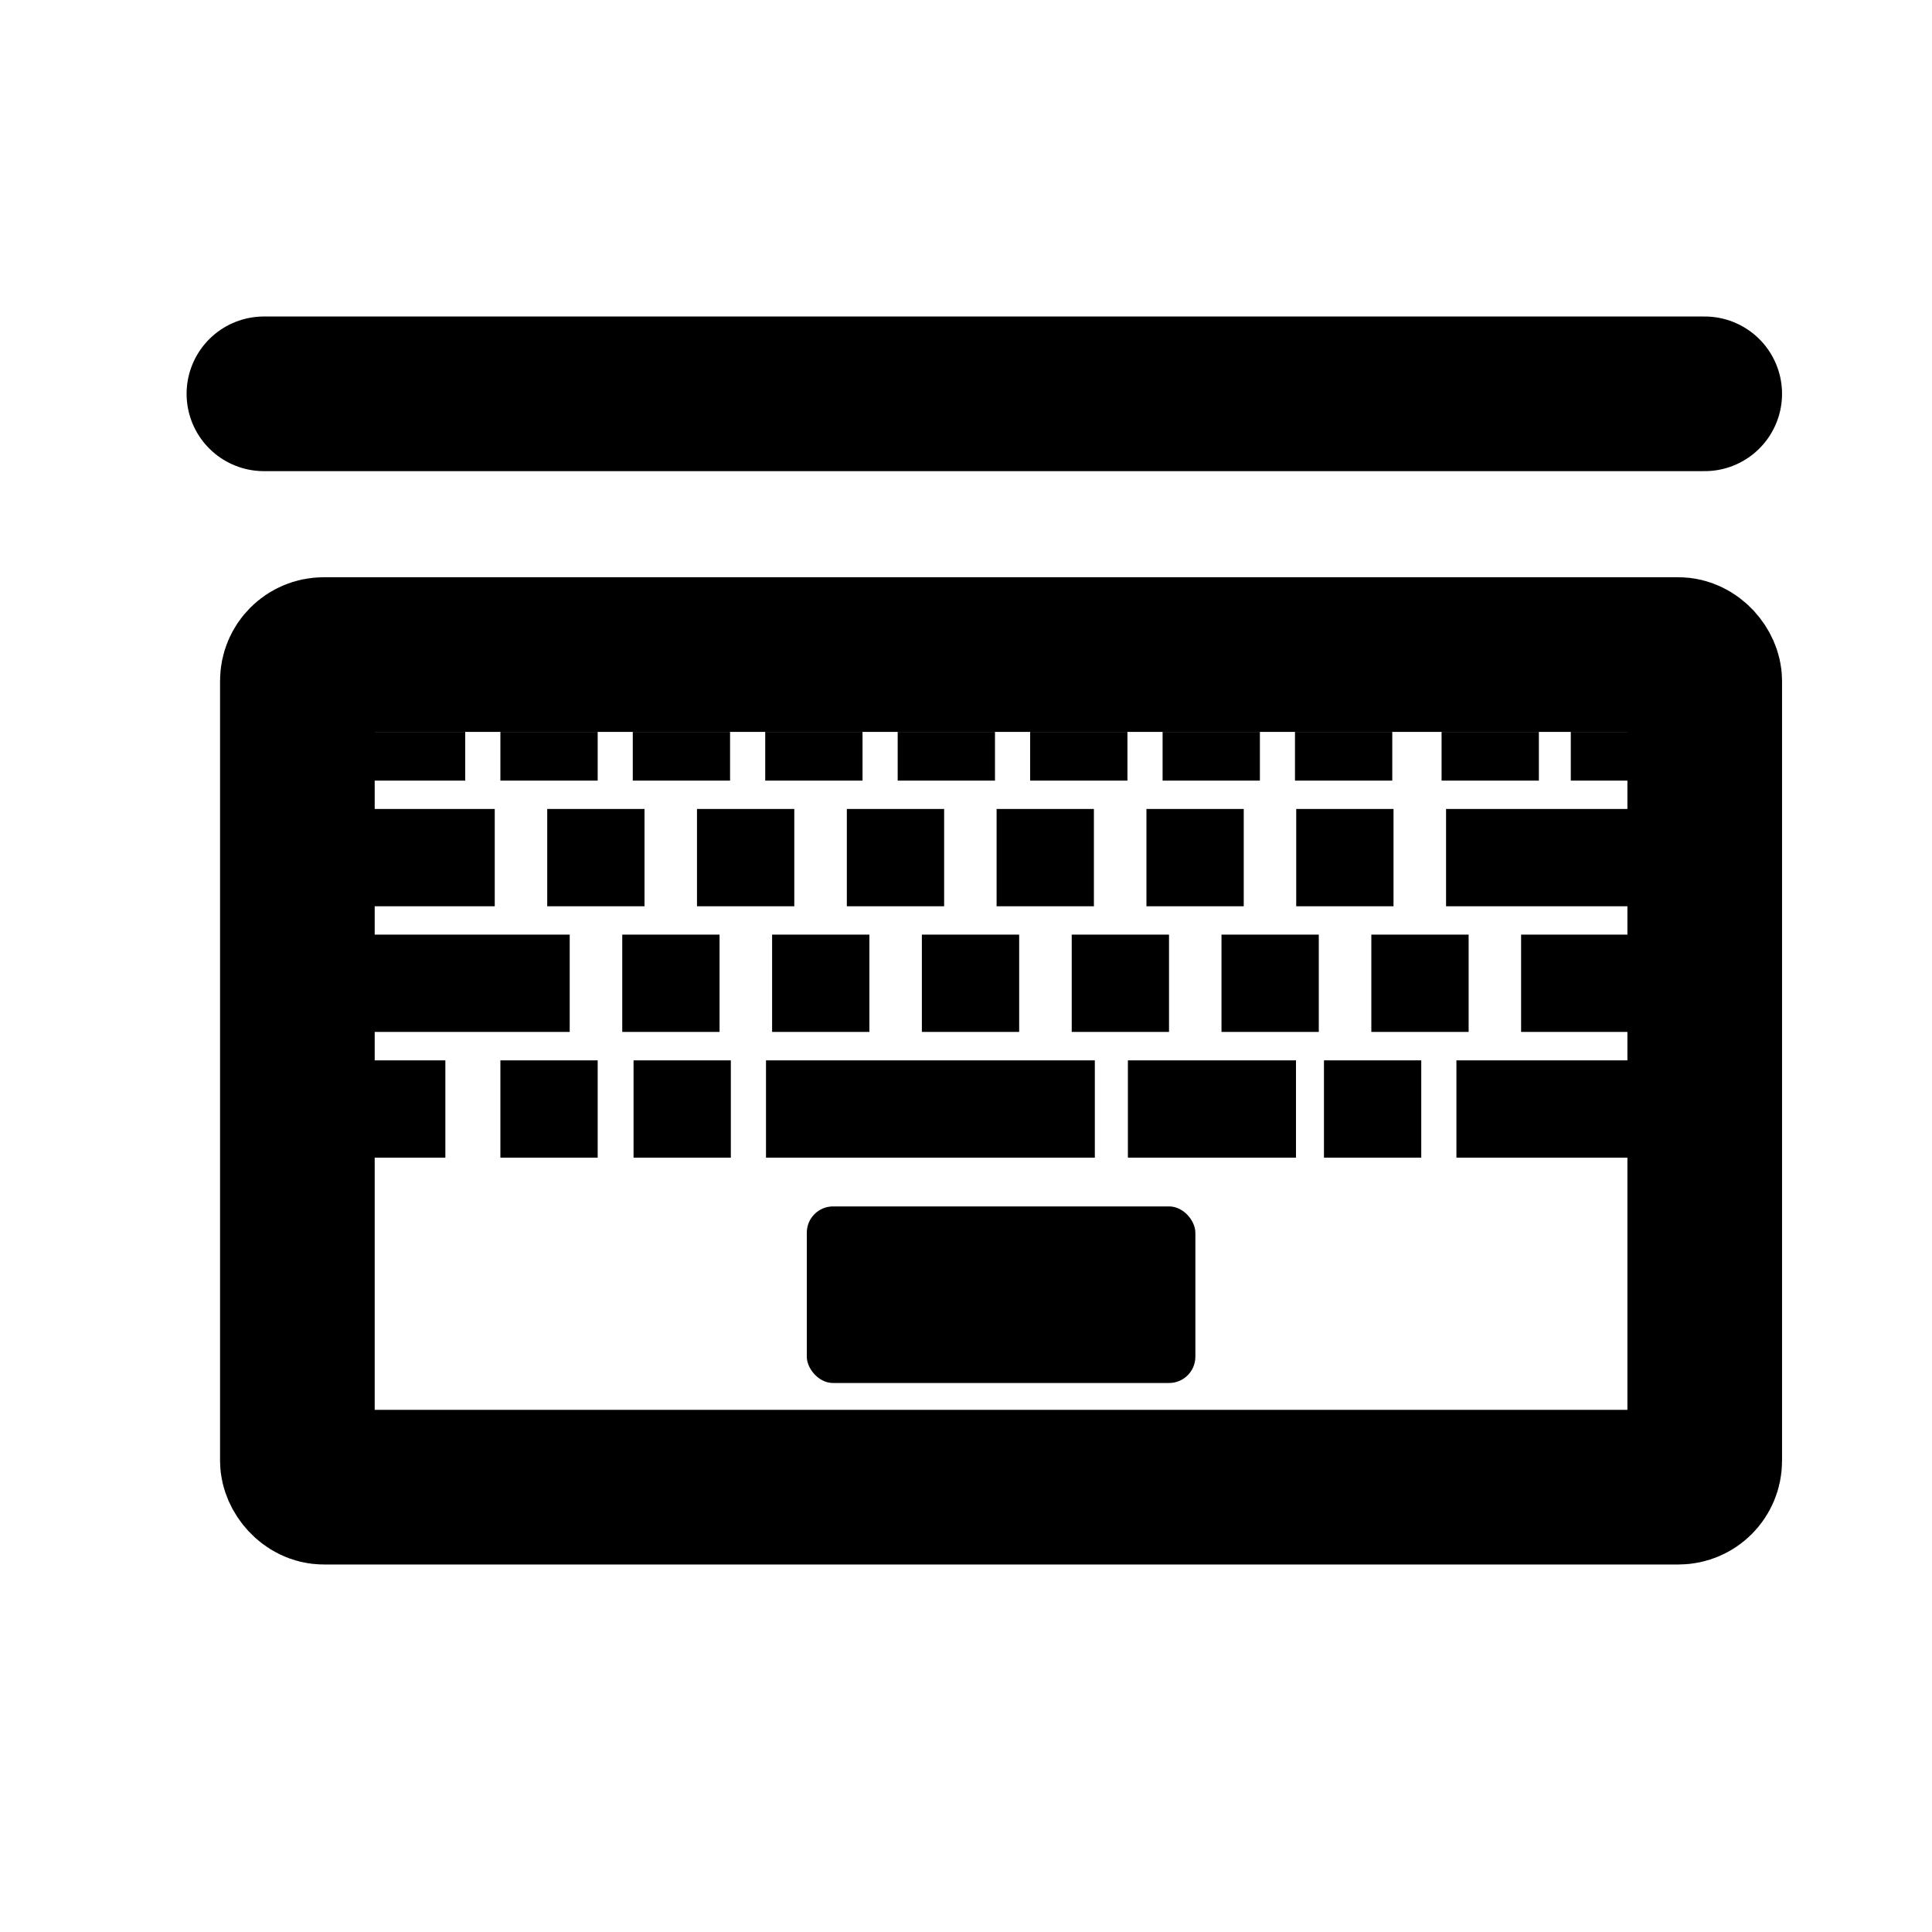
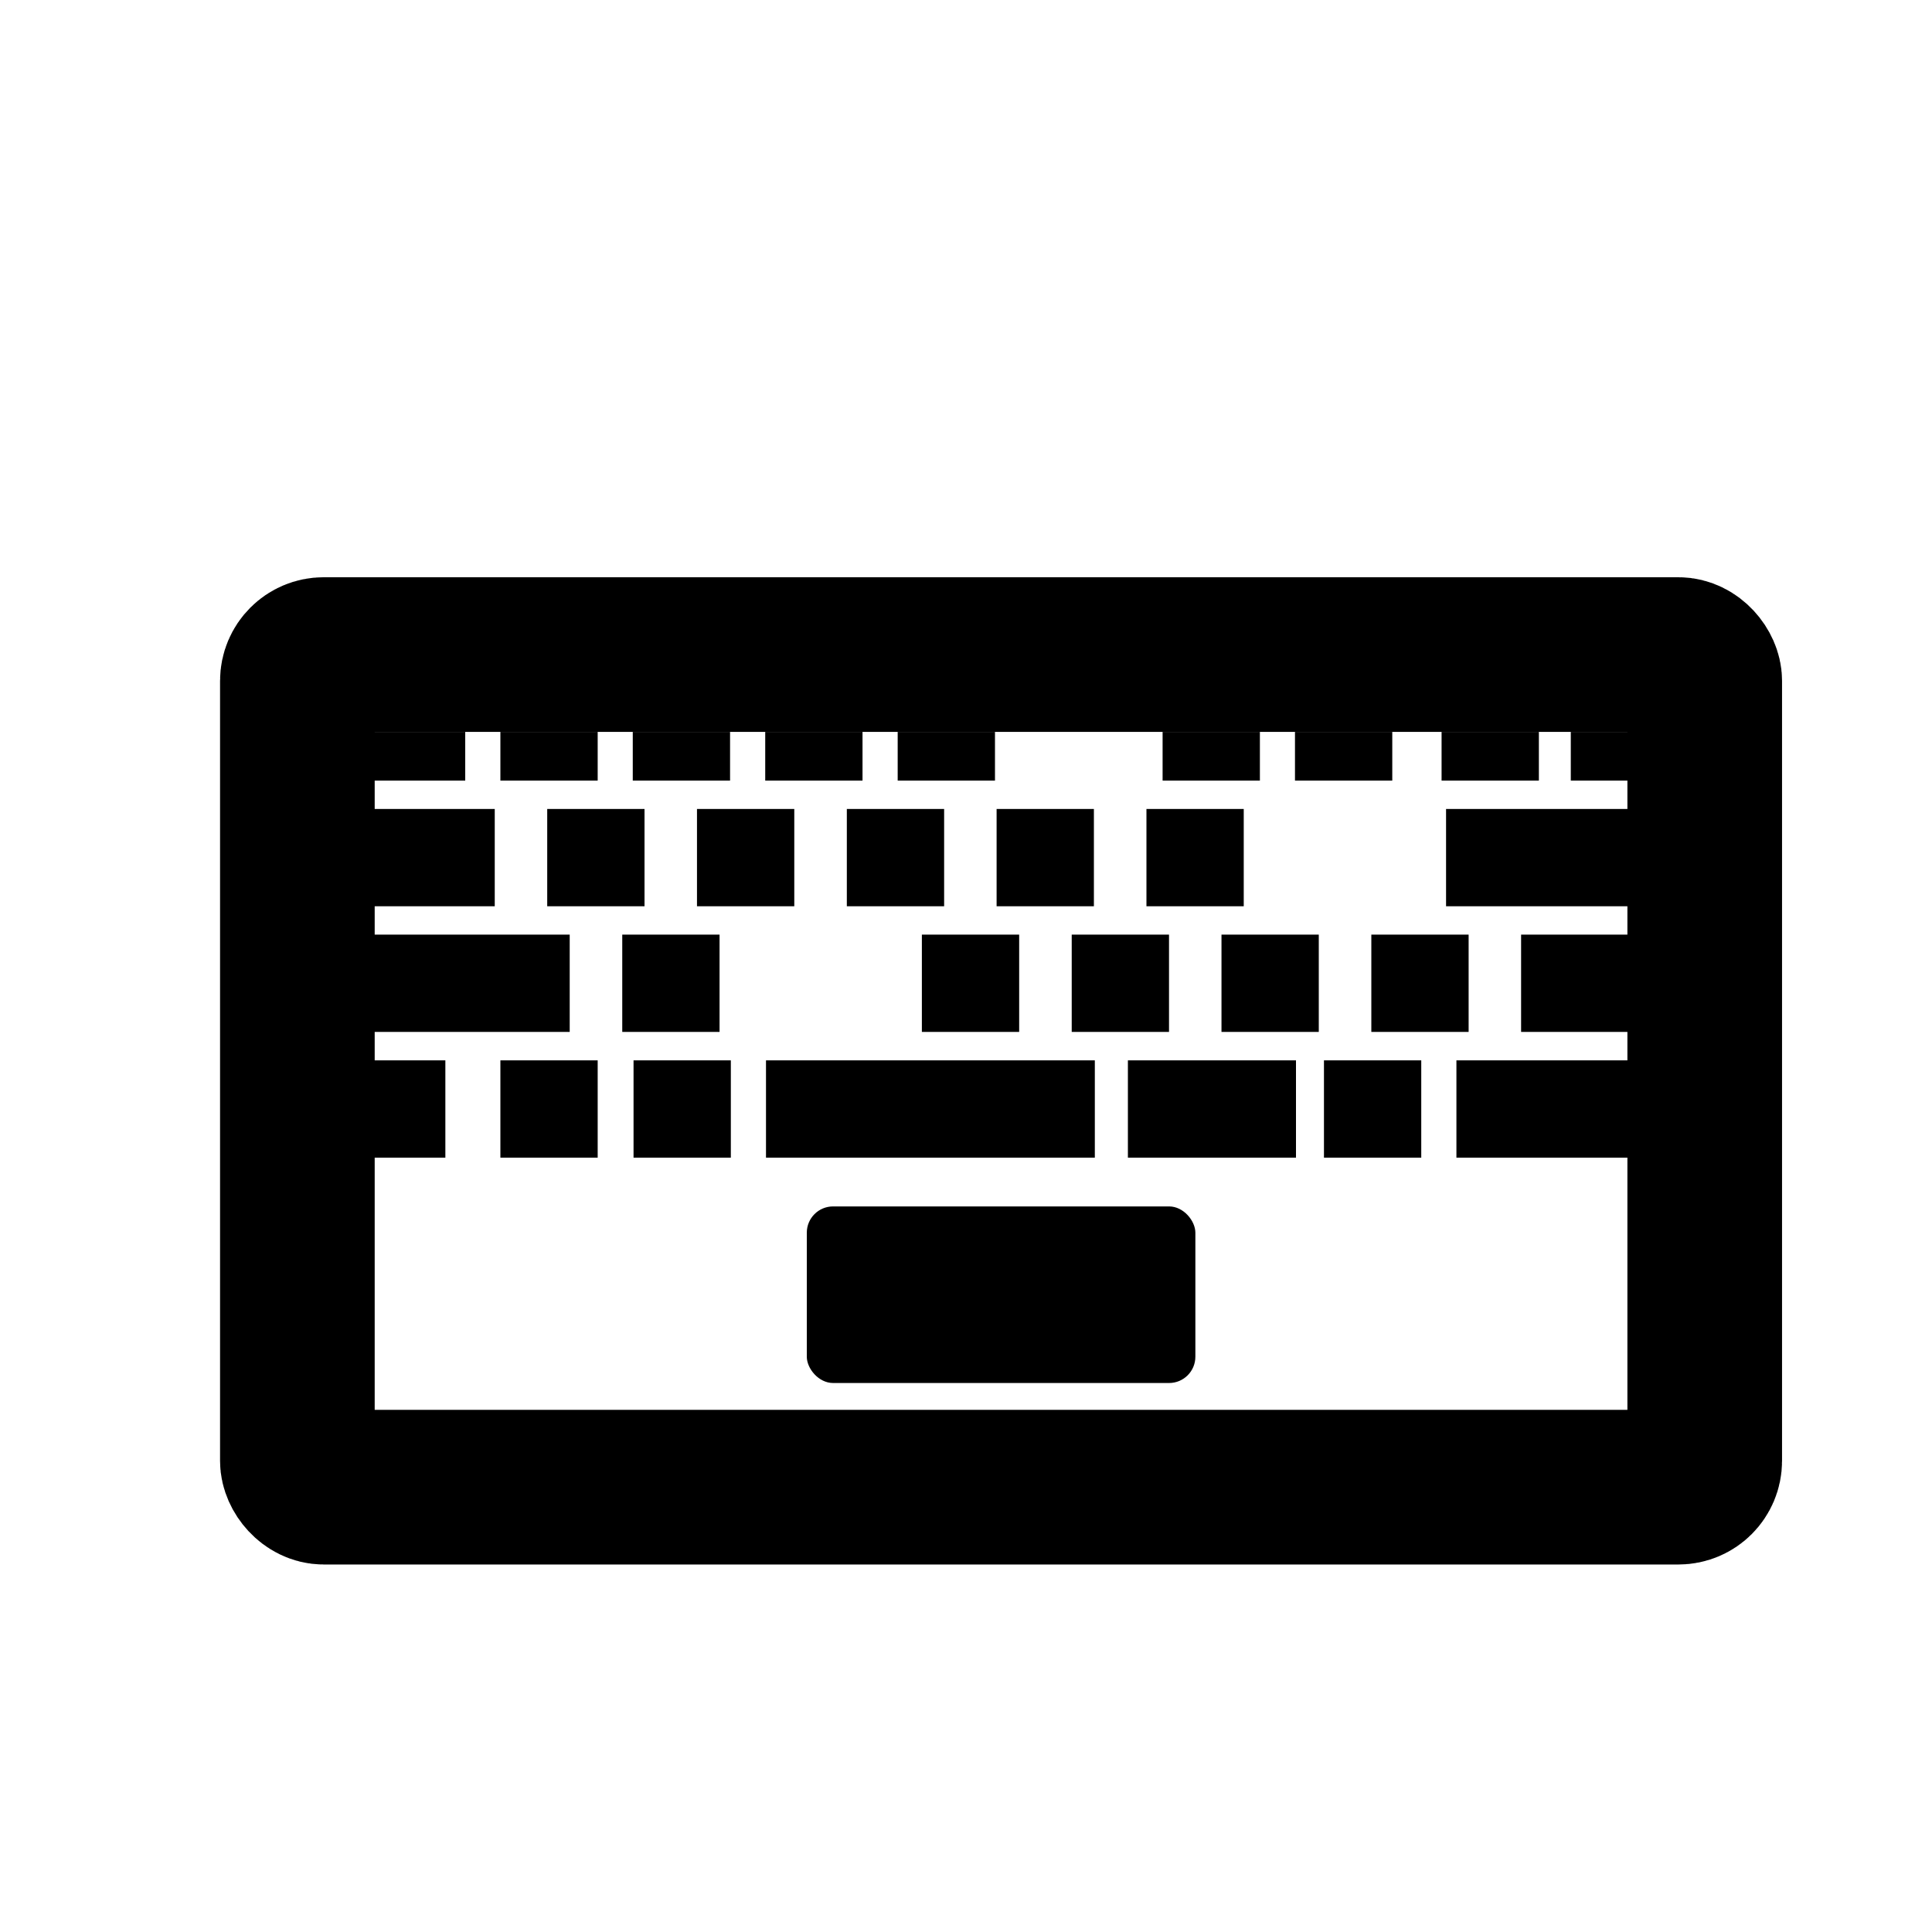
<svg xmlns="http://www.w3.org/2000/svg" width="25" height="25" viewBox="0 0 25 25" fill="none">
  <rect x="3.848" y="8.47" width="18.211" height="10.774" rx="0.34" stroke="black" stroke-width="2.001" />
  <rect x="4.761" y="9.471" width="1.259" height="0.63" fill="black" />
  <rect x="6.475" y="9.471" width="1.259" height="0.63" fill="black" />
  <rect x="8.188" y="9.471" width="1.259" height="0.63" fill="black" />
  <rect x="9.902" y="9.471" width="1.259" height="0.63" fill="black" />
  <rect x="11.616" y="9.471" width="1.259" height="0.63" fill="black" />
-   <rect x="13.33" y="9.471" width="1.259" height="0.63" fill="black" />
  <rect x="15.044" y="9.471" width="1.259" height="0.63" fill="black" />
  <rect x="16.757" y="9.471" width="1.259" height="0.63" fill="black" />
  <rect x="18.654" y="9.471" width="1.259" height="0.63" fill="black" />
  <rect x="4.513" y="10.468" width="1.889" height="1.259" fill="black" />
  <rect x="4.152" y="12.094" width="3.22" height="1.259" fill="black" />
  <rect x="6.475" y="13.721" width="1.259" height="1.259" fill="black" />
  <rect x="4.504" y="13.721" width="1.259" height="1.259" fill="black" />
  <rect x="7.081" y="10.468" width="1.259" height="1.259" fill="black" />
  <rect x="8.052" y="12.094" width="1.259" height="1.259" fill="black" />
  <rect x="8.198" y="13.721" width="1.259" height="1.259" fill="black" />
  <rect x="9.019" y="10.468" width="1.259" height="1.259" fill="black" />
-   <rect x="9.991" y="12.094" width="1.259" height="1.259" fill="black" />
  <rect x="9.912" y="13.721" width="4.255" height="1.259" fill="black" />
  <rect x="10.958" y="10.468" width="1.259" height="1.259" fill="black" />
  <rect x="11.929" y="12.094" width="1.259" height="1.259" fill="black" />
  <rect x="14.835" y="10.468" width="1.259" height="1.259" fill="black" />
  <rect x="15.806" y="12.094" width="1.259" height="1.259" fill="black" />
  <rect x="17.132" y="13.721" width="1.259" height="1.259" fill="black" />
  <rect x="14.595" y="13.721" width="2.175" height="1.259" fill="black" />
  <rect x="18.846" y="13.721" width="2.543" height="1.259" fill="black" />
  <rect x="18.712" y="10.468" width="2.677" height="1.259" fill="black" />
  <rect x="19.683" y="12.094" width="1.706" height="1.259" fill="black" />
  <rect x="20.326" y="9.471" width="1.706" height="0.63" fill="black" />
-   <rect x="16.773" y="10.468" width="1.259" height="1.259" fill="black" />
  <rect x="17.745" y="12.094" width="1.259" height="1.259" fill="black" />
  <rect x="12.896" y="10.468" width="1.259" height="1.259" fill="black" />
  <rect x="13.868" y="12.094" width="1.259" height="1.259" fill="black" />
  <rect x="10.44" y="15.611" width="5.028" height="2.285" rx="0.34" fill="black" />
-   <path d="M3.415 5.096L22.059 5.096" stroke="black" stroke-width="2.001" stroke-linecap="round" />
</svg>